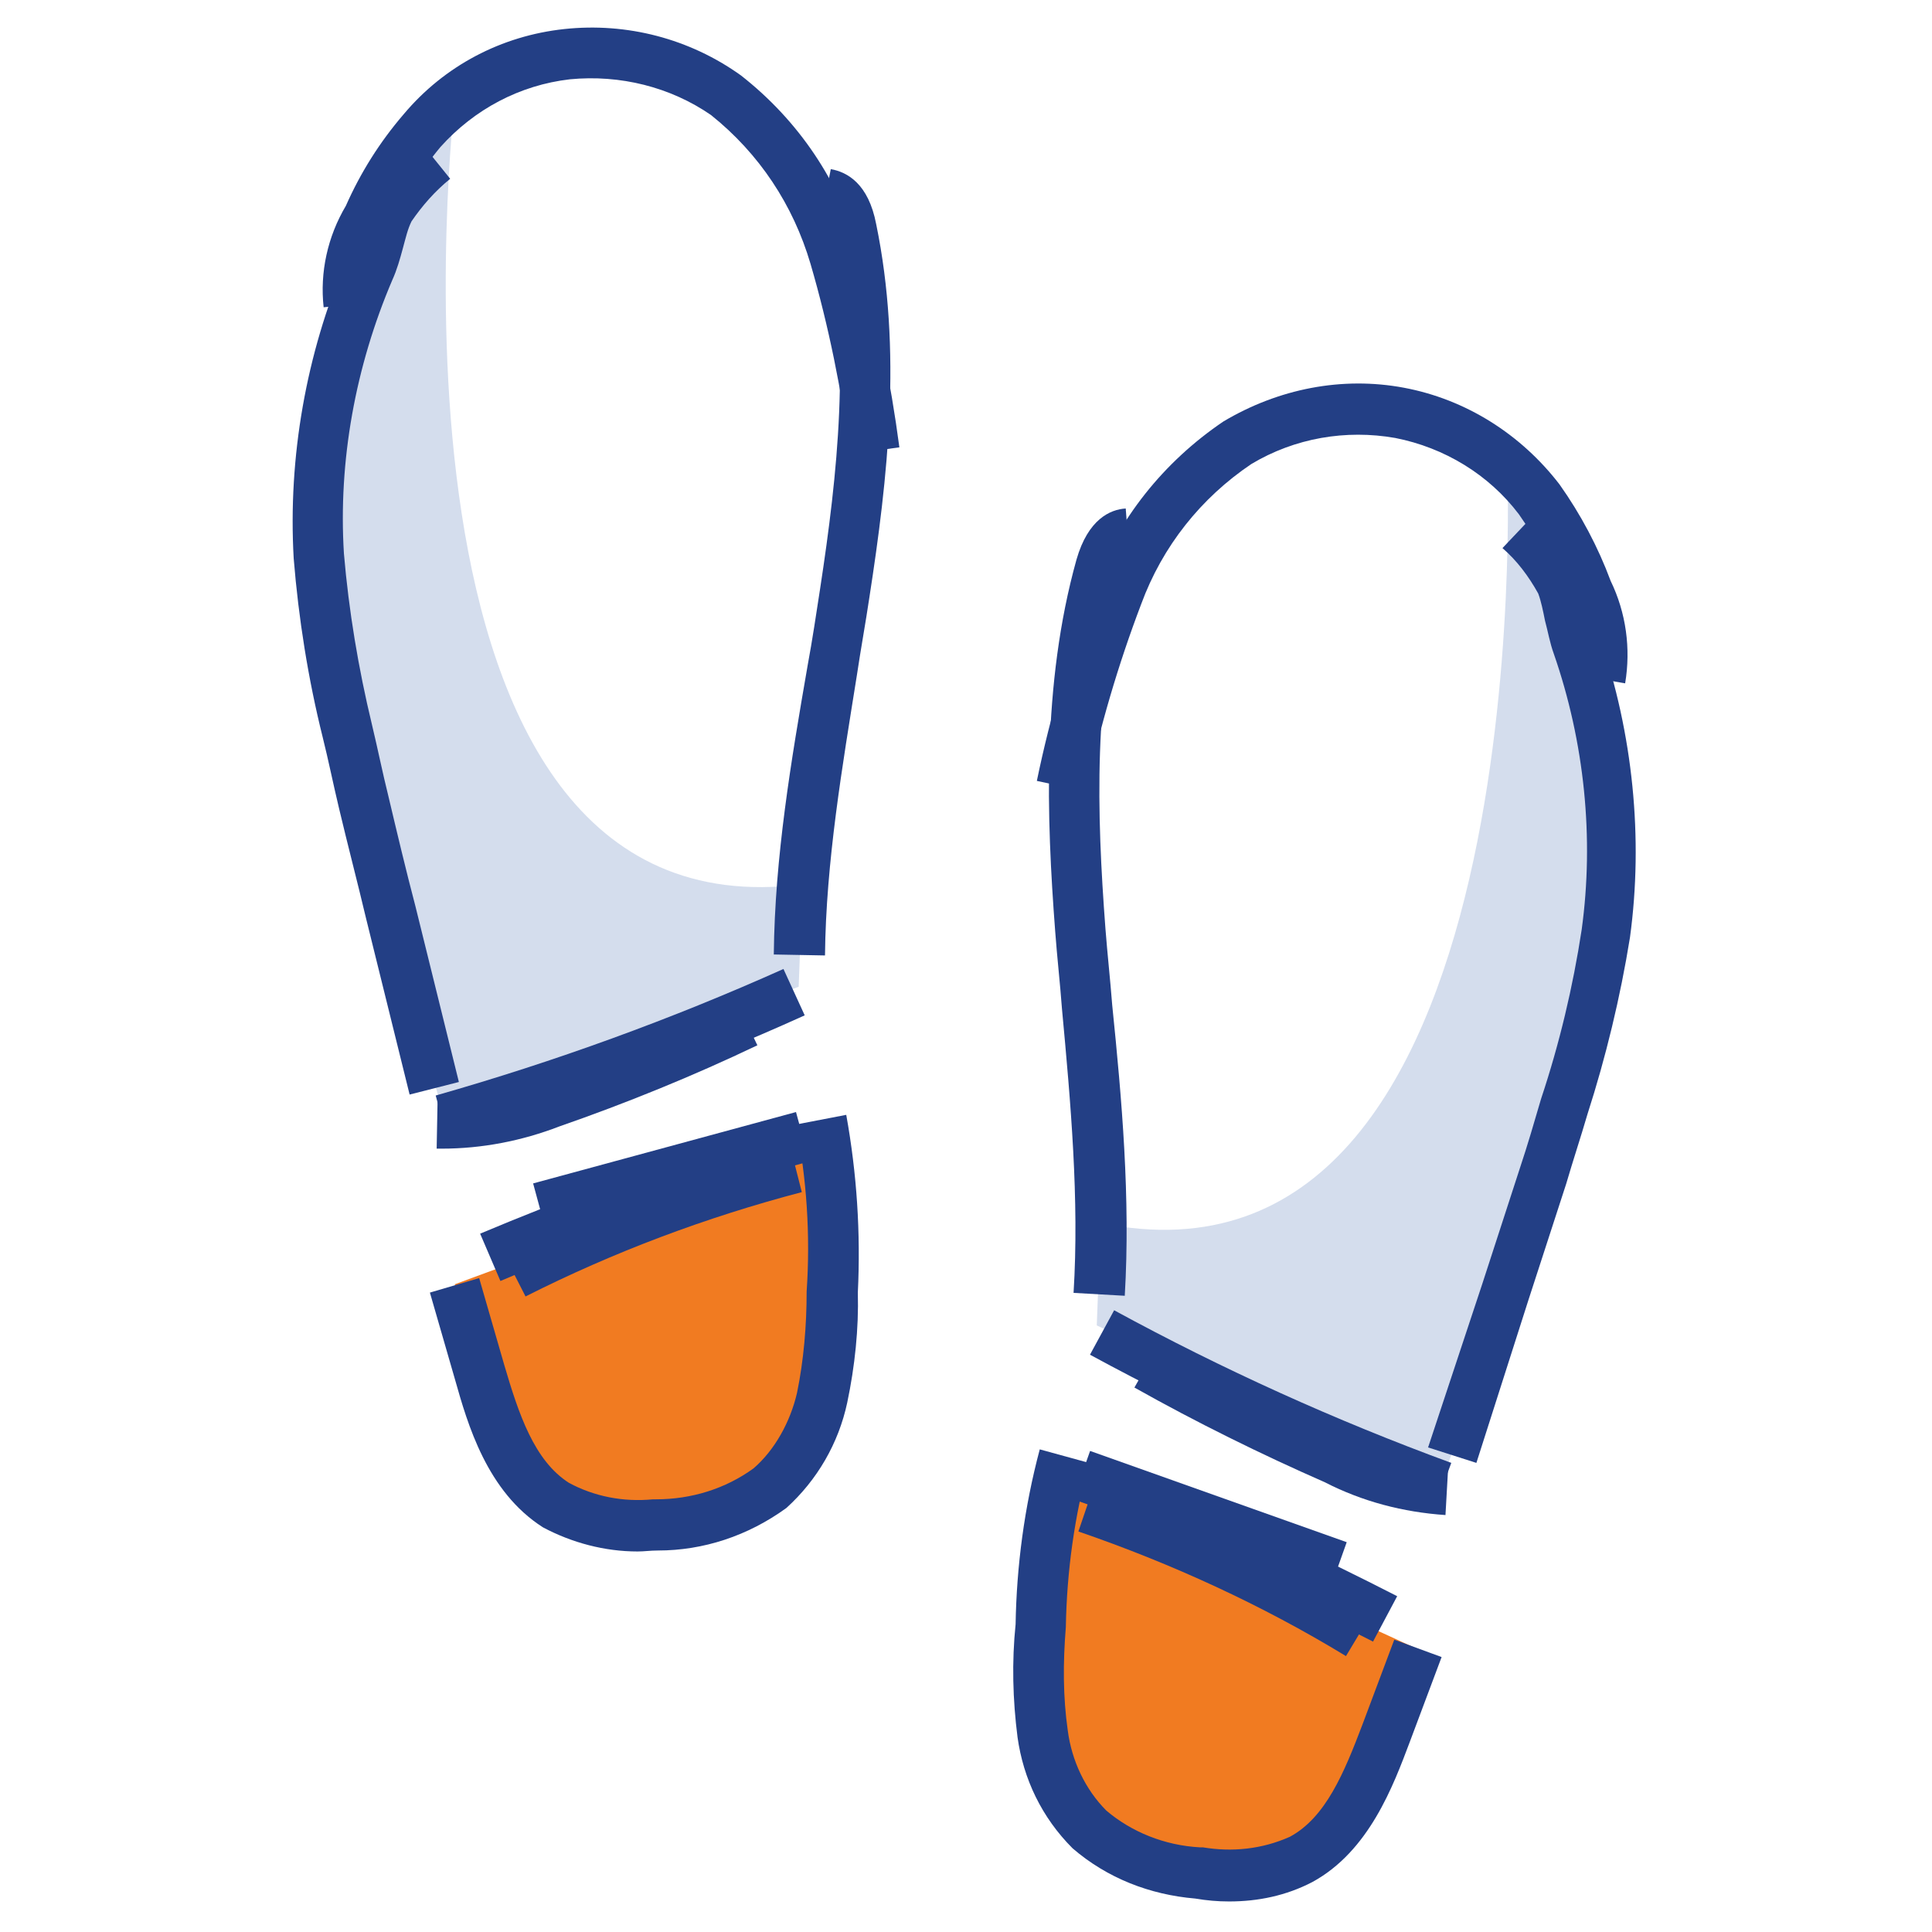
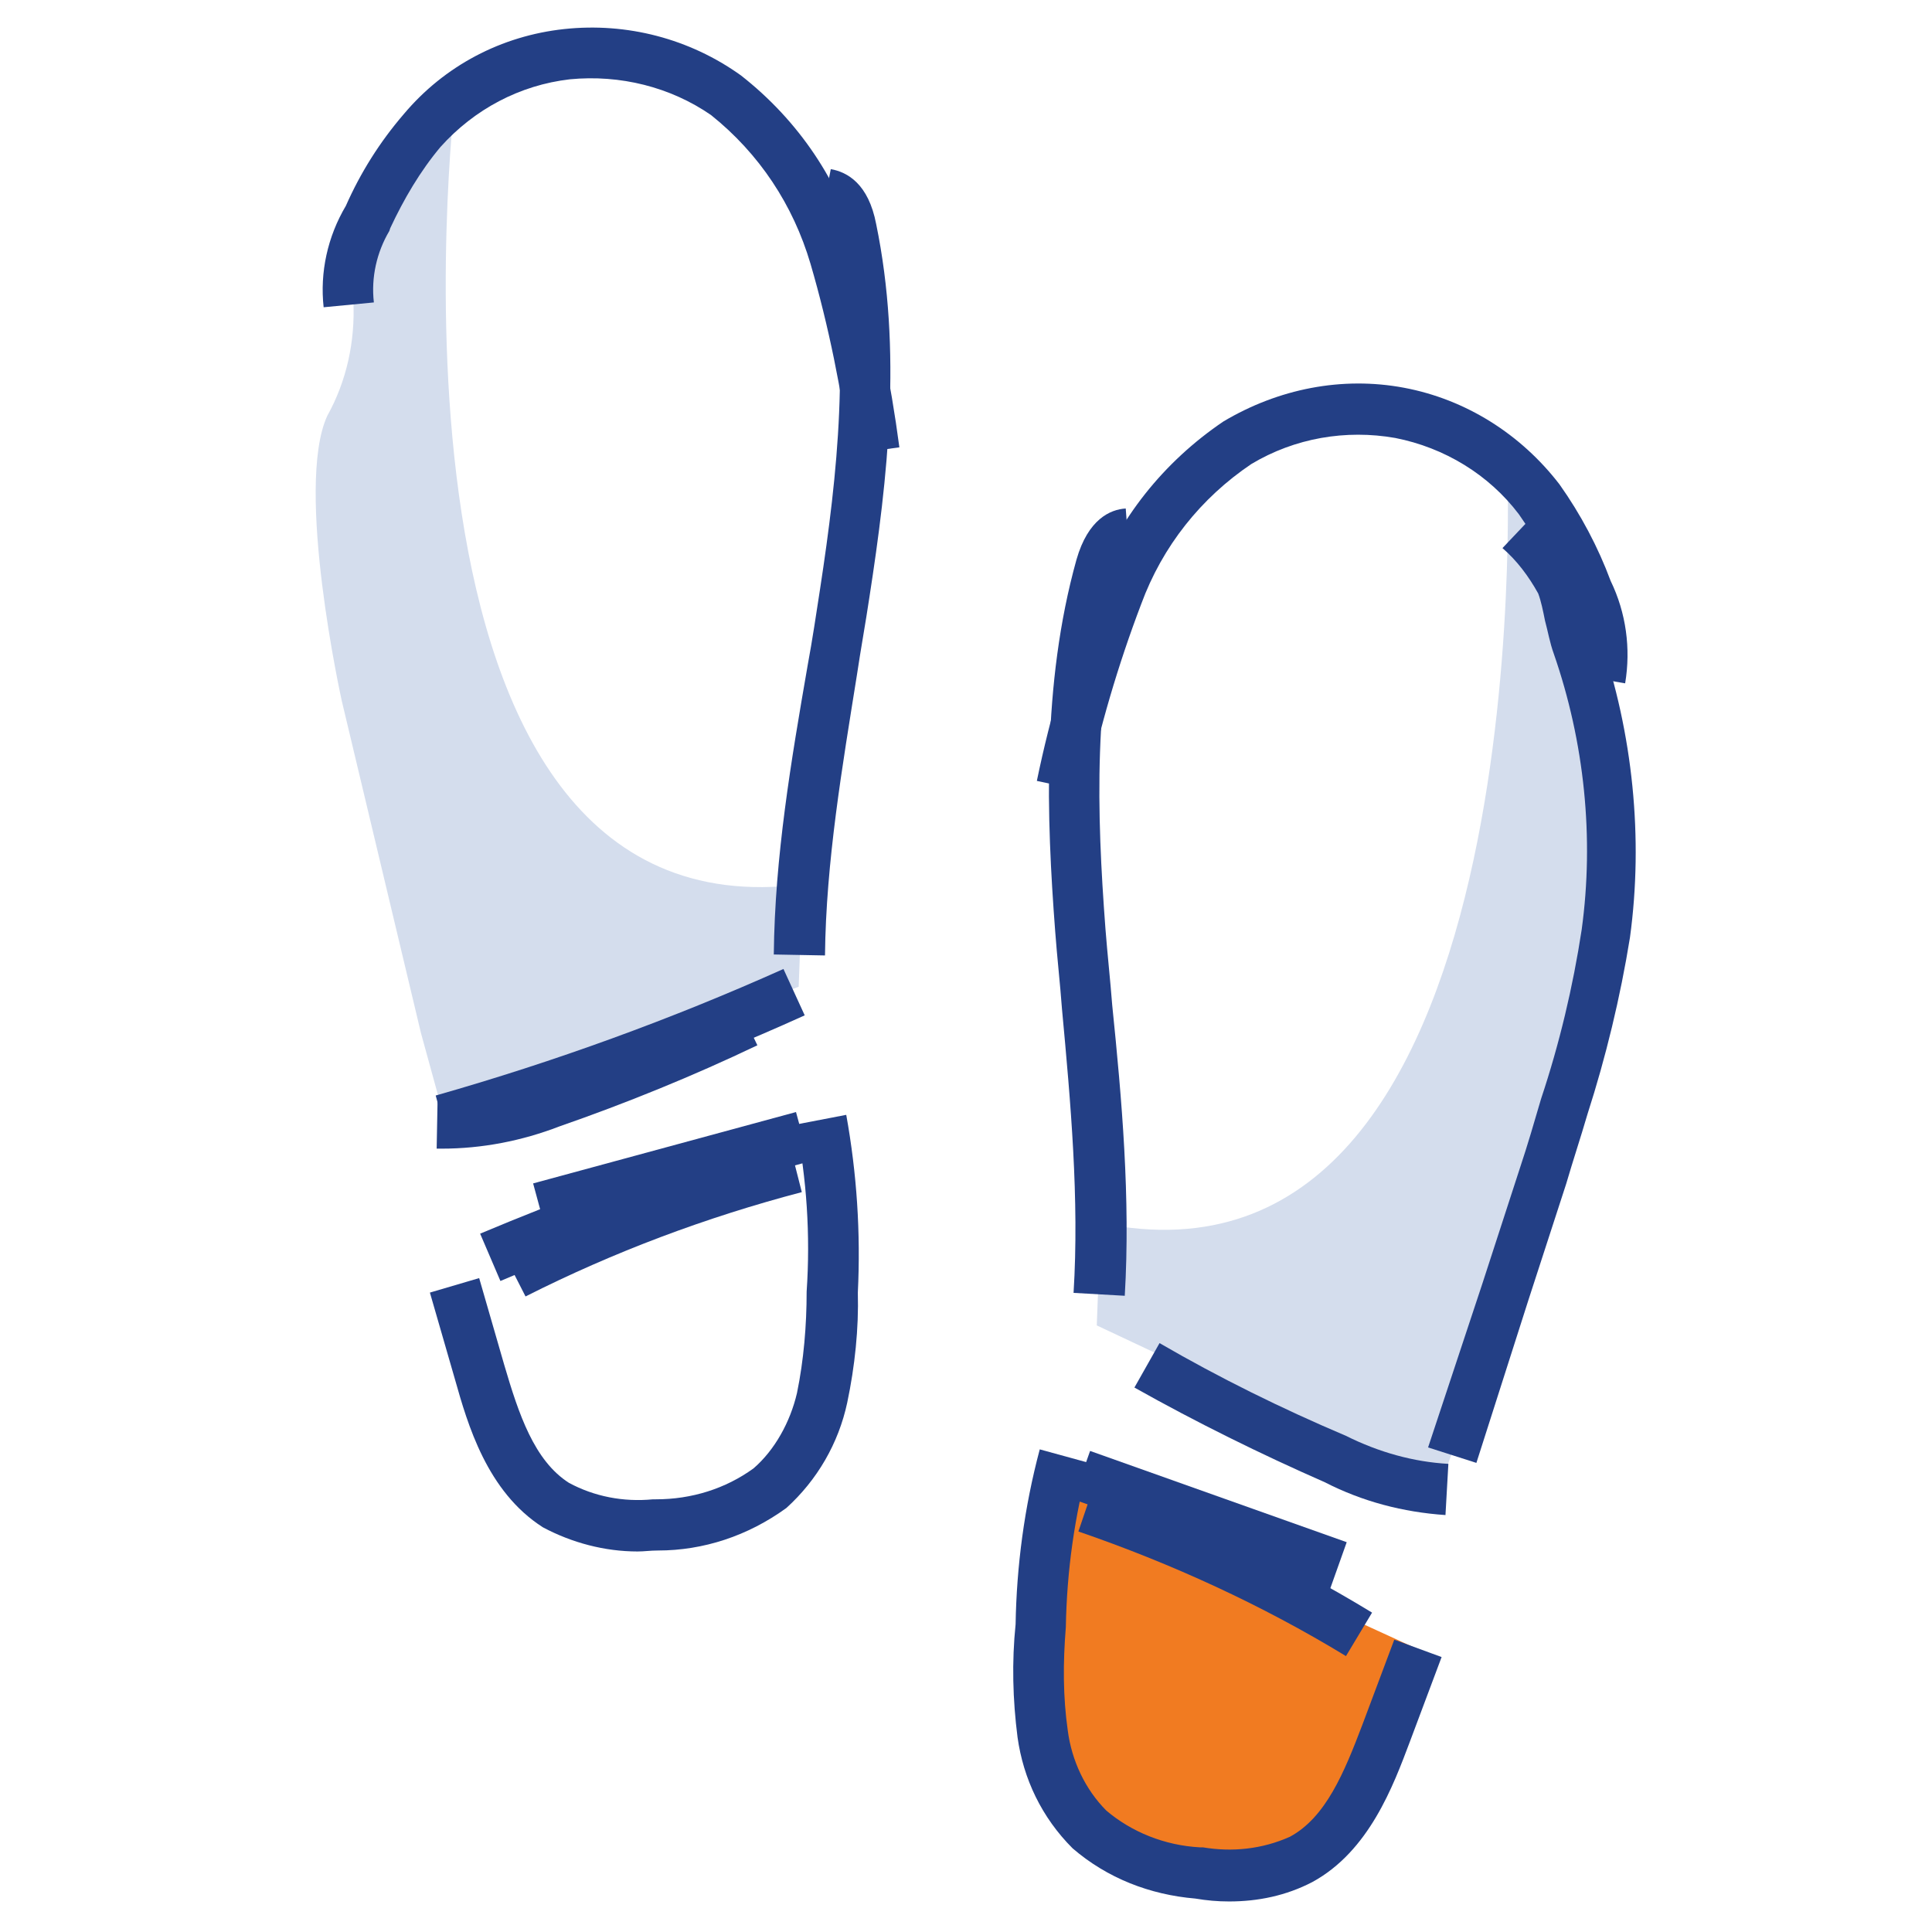
<svg xmlns="http://www.w3.org/2000/svg" version="1.1" id="Layer_1" x="0px" y="0px" viewBox="0 0 200 200" style="enable-background:new 0 0 200 200;" xml:space="preserve">
  <style type="text/css">
	.st0{fill:#F17B21;}
	.st1{fill:#D4DDED;}
	.st2{fill:#233F85;}
</style>
  <g id="Group_14241" transform="translate(2808.68 -971.489)">
    <g id="Group_14200" transform="translate(-2807.801 972.497)">
      <g id="Group_14198" transform="translate(0 1.839)">
-         <path id="Path_38187" class="st0" d="M46.2,130.1l38.5-14.2l0.3,21.2l-3.5,11.1l-7.1,5.5l-12.3,2.1l-7.1-4.1l-5.6-10.3     L46.2,130.1z" />
        <path id="Path_38188" class="st1" d="M46.2,7.5c0,0-10.1,87.1,36,81.2l-0.4,10.6l-36.6,13.9l-2.5-9.1l-8.2-34.4     c0,0-4.9-22.1-1.5-29.5c2-3.6,2.9-7.7,2.7-11.9C35.7,28.3,38.1,10.3,46.2,7.5z" />
      </g>
      <g id="Group_14199" transform="translate(0.124)">
-         <path class="st2" d="M41.4,112.3l-4.5-18.2c-0.9-3.8-1.9-7.6-2.8-11.4c-0.6-2.5-1.1-5-1.7-7.4c-1.5-6-2.5-12.3-3-18.5     c-0.6-10.5,1.3-21.2,5.4-30.8c0.3-0.8,0.6-1.7,0.9-2.7c0.4-1.3,0.7-2.6,1.3-3.8l0.1-0.3c1.4-2.2,3.2-4.1,5.2-5.8l3.3,4.1     c-1.6,1.3-2.9,2.8-4,4.4c-0.4,0.8-0.6,1.7-0.9,2.8c-0.3,1.1-0.6,2.2-1.1,3.3c-3.8,8.9-5.6,18.7-5,28.3c0.5,5.9,1.5,11.9,2.9,17.7     c0.6,2.5,1.1,5,1.7,7.4c0.9,3.8,1.8,7.6,2.8,11.4l4.5,18.2L41.4,112.3z" />
        <path class="st2" d="M87,46c-0.9-6.6-2.2-13.2-4.1-19.7c-1.8-6.1-5.3-11.4-10.3-15.4C68.4,8,63.2,6.7,58,7.2     c-5.2,0.6-9.9,3.1-13.4,7c-2.1,2.5-3.8,5.4-5.2,8.4l-0.1,0.3c-1.3,2.2-1.9,4.8-1.6,7.4l-5.2,0.5c-0.4-3.6,0.4-7.3,2.3-10.5     c1.5-3.4,3.5-6.6,6-9.5C45,5.8,50.9,2.7,57.4,2c6.5-0.7,13,1,18.3,4.8c6,4.7,10.2,11,12.2,18.1c1.9,6.7,3.3,13.6,4.2,20.4L87,46z     " />
        <path class="st2" d="M84.4,97.9l-5.3-0.1c0.1-10.1,1.8-20.1,3.5-29.9c0.5-2.7,0.9-5.4,1.3-8c1.8-11.8,3.2-24.5,0.7-36.7     c-0.3-1.3-0.6-1.6-0.6-1.6l1-5.1c1.7,0.3,3.9,1.5,4.7,5.7c2.7,13.1,1.2,26.3-0.7,38.6c-0.4,2.7-0.9,5.4-1.3,8.1     C86.2,78.3,84.5,88.2,84.4,97.9z" />
        <path class="st2" d="M45.5,117.5l-1.4-5.1c12.3-3.5,24.4-7.9,36-13.1l2.2,4.8C70.4,109.5,58,114,45.5,117.5z" />
        <path class="st2" d="M44.7,117.9c-0.2,0-0.3,0-0.5,0l0.1-5.3c3.6,0.1,7.3-0.6,10.7-2c6.9-2.4,13.6-5.1,20.1-8.2l2.3,4.8     c-6.7,3.2-13.6,6-20.5,8.4C53,117.1,48.9,117.9,44.7,117.9z" />
        <path class="st2" d="M65,159.6c-3.4,0-6.8-0.9-9.8-2.5c-5.8-3.7-7.8-10.7-9.1-15.3l-2.6-9l5.1-1.5l2.6,9     c1.5,5.1,3.1,9.9,6.7,12.2c2.6,1.4,5.6,2,8.7,1.7l0.3,0c3.7,0,7.2-1.1,10.1-3.2c2.2-1.9,3.8-4.8,4.5-7.8c0.7-3.4,1-7,1-10.5     c0.4-5.9,0-11.7-1.1-17.3l5.2-1c1.1,6.1,1.5,12.2,1.2,18.4c0.1,3.7-0.3,7.6-1.1,11.4c-0.9,4.2-3.1,8-6.3,10.9     c-4,2.9-8.6,4.4-13.3,4.4c0,0,0,0,0,0C66.3,159.5,65.7,159.6,65,159.6z" />
        <path class="st2" d="M50.8,131.6l-2.1-4.9c8.1-3.4,16.4-6.5,24.7-9.2l1.6,5C66.9,125.2,58.7,128.2,50.8,131.6z" />
        <path class="st2" d="M53.4,133.2l-2.4-4.7c9.4-4.8,19.4-8.5,29.7-11.2l1.3,5.1C72.1,125,62.5,128.6,53.4,133.2z" />
        <rect x="54.4" y="117.7" transform="matrix(0.965 -0.262 0.262 0.965 -29.148 22.171)" class="st2" width="28.2" height="5.3" />
      </g>
    </g>
    <g id="Group_14203" transform="translate(-2779.345 986.527)">
      <g id="Group_14201" transform="translate(0.003 2.268)">
        <path id="Path_38198" class="st0" d="M117.4,153.4l-37.3-17.1l-1.9,21.1l2.6,11.3l6.7,6l12.1,3l7.4-3.6l6.4-9.8L117.4,153.4z" />
        <path id="Path_38199" class="st1" d="M126.7,31.1c0,0,3.5,87.6-42.1,78.2l-0.4,10.6l35.5,16.7l3.2-8.8l10.8-33.6     c0,0,6.6-21.7,3.7-29.3c-1.7-3.8-2.3-7.9-1.8-12C135.6,52.7,134.6,34.5,126.7,31.1z" />
      </g>
      <g id="Group_14202" transform="translate(0 0)">
        <path class="st2" d="M123.5,136.4l-5-1.6l5.6-16.9c1.3-4,2.6-8,3.9-12c0.8-2.4,1.5-4.8,2.2-7.2c1.9-5.7,3.3-11.6,4.2-17.5     c1.3-9.5,0.3-19.4-2.9-28.6c-0.4-1.1-0.6-2.3-0.9-3.4c-0.2-1-0.4-2-0.7-2.8c-1-1.8-2.2-3.4-3.7-4.7l3.6-3.8     c1.9,1.8,3.5,3.9,4.7,6.2l0.1,0.3c0.5,1.3,0.8,2.6,1,3.9c0.2,1,0.4,1.9,0.7,2.7c3.4,9.9,4.5,20.7,3.1,31     c-1,6.2-2.5,12.4-4.4,18.3c-0.7,2.4-1.5,4.8-2.2,7.2c-1.3,4-2.6,8-3.9,12L123.5,136.4z" />
        <path class="st2" d="M83.1,66.9L78,65.8c1.4-6.8,3.4-13.5,5.8-20.1c2.6-7,7.3-12.9,13.5-17.1c5.7-3.4,12.3-4.7,18.7-3.5     c6.4,1.2,12.1,4.8,16.1,10c2.2,3.1,4,6.5,5.3,10c1.6,3.3,2.1,7,1.5,10.6l-5.2-0.9c0.5-2.5,0.1-5.2-1.1-7.5l-0.1-0.3     c-1.1-3.1-2.7-6.1-4.6-8.8c-3.1-4.1-7.7-6.9-12.8-7.9c-5.1-0.9-10.4,0-14.9,2.7c-5.2,3.5-9.2,8.5-11.4,14.5     C86.4,53.8,84.5,60.3,83.1,66.9z" />
        <path class="st2" d="M87.1,119.1l-5.3-0.3c0.6-9.7-0.3-19.7-1.2-29.4c-0.2-2.7-0.5-5.3-0.7-8c-0.9-11.8-1.4-25.6,2.2-38.5     c1.2-4.2,3.5-5.2,5.1-5.3l0.4,5.3c0.1,0,0.2-0.1,0.3-0.1c0,0-0.4,0.3-0.7,1.6c-3.4,12.1-3,24.8-2.1,36.7c0.2,2.6,0.5,5.3,0.7,7.9     C86.8,98.8,87.7,109,87.1,119.1z" />
-         <path class="st2" d="M119.1,141.3c-12.2-4.5-24.2-9.9-35.6-16.1l2.5-4.6c11.2,6.1,22.9,11.4,34.9,15.8L119.1,141.3z" />
        <path class="st2" d="M120.3,141.8c-4.4-0.3-8.6-1.4-12.5-3.4c-6.6-2.9-13.3-6.2-19.7-9.8l2.6-4.6c6.2,3.6,12.7,6.8,19.3,9.6     c3.4,1.7,7,2.7,10.6,2.9L120.3,141.8z" />
        <path class="st2" d="M97.9,181.8c-1.2,0-2.3-0.1-3.5-0.3c-4.7-0.4-9.1-2.1-12.7-5.2c-3.2-3.2-5.1-7.2-5.7-11.5     c-0.5-3.9-0.6-7.8-0.2-11.7c0.1-6,0.9-12.1,2.5-18.1l5.1,1.4c-1.5,5.5-2.3,11.2-2.4,17c-0.3,3.7-0.3,7.2,0.2,10.7     c0.4,3.1,1.8,6.1,4,8.3c2.6,2.2,6,3.6,9.7,3.8l0.3,0c3,0.5,6.1,0.2,9-1.1c3.7-2,5.6-6.6,7.5-11.6l3.3-8.8l4.9,1.8l-3.3,8.8     c-1.7,4.5-4.2,11.3-10.1,14.5C103.8,181.2,100.9,181.8,97.9,181.8z" />
-         <path class="st2" d="M112.8,154.9c-7.6-3.9-15.6-7.6-23.5-10.9l2-4.9c8.1,3.3,16.2,7.1,24,11.1L112.8,154.9z" />
        <path class="st2" d="M110,156.4c-8.7-5.3-18.1-9.6-27.7-12.9l1.7-5c10,3.4,19.7,7.9,28.7,13.4L110,156.4z" />
        <rect x="93.3" y="128.2" transform="matrix(0.335 -0.942 0.942 0.335 -70.284 185.097)" class="st2" width="5.3" height="28.2" />
      </g>
    </g>
  </g>
</svg>